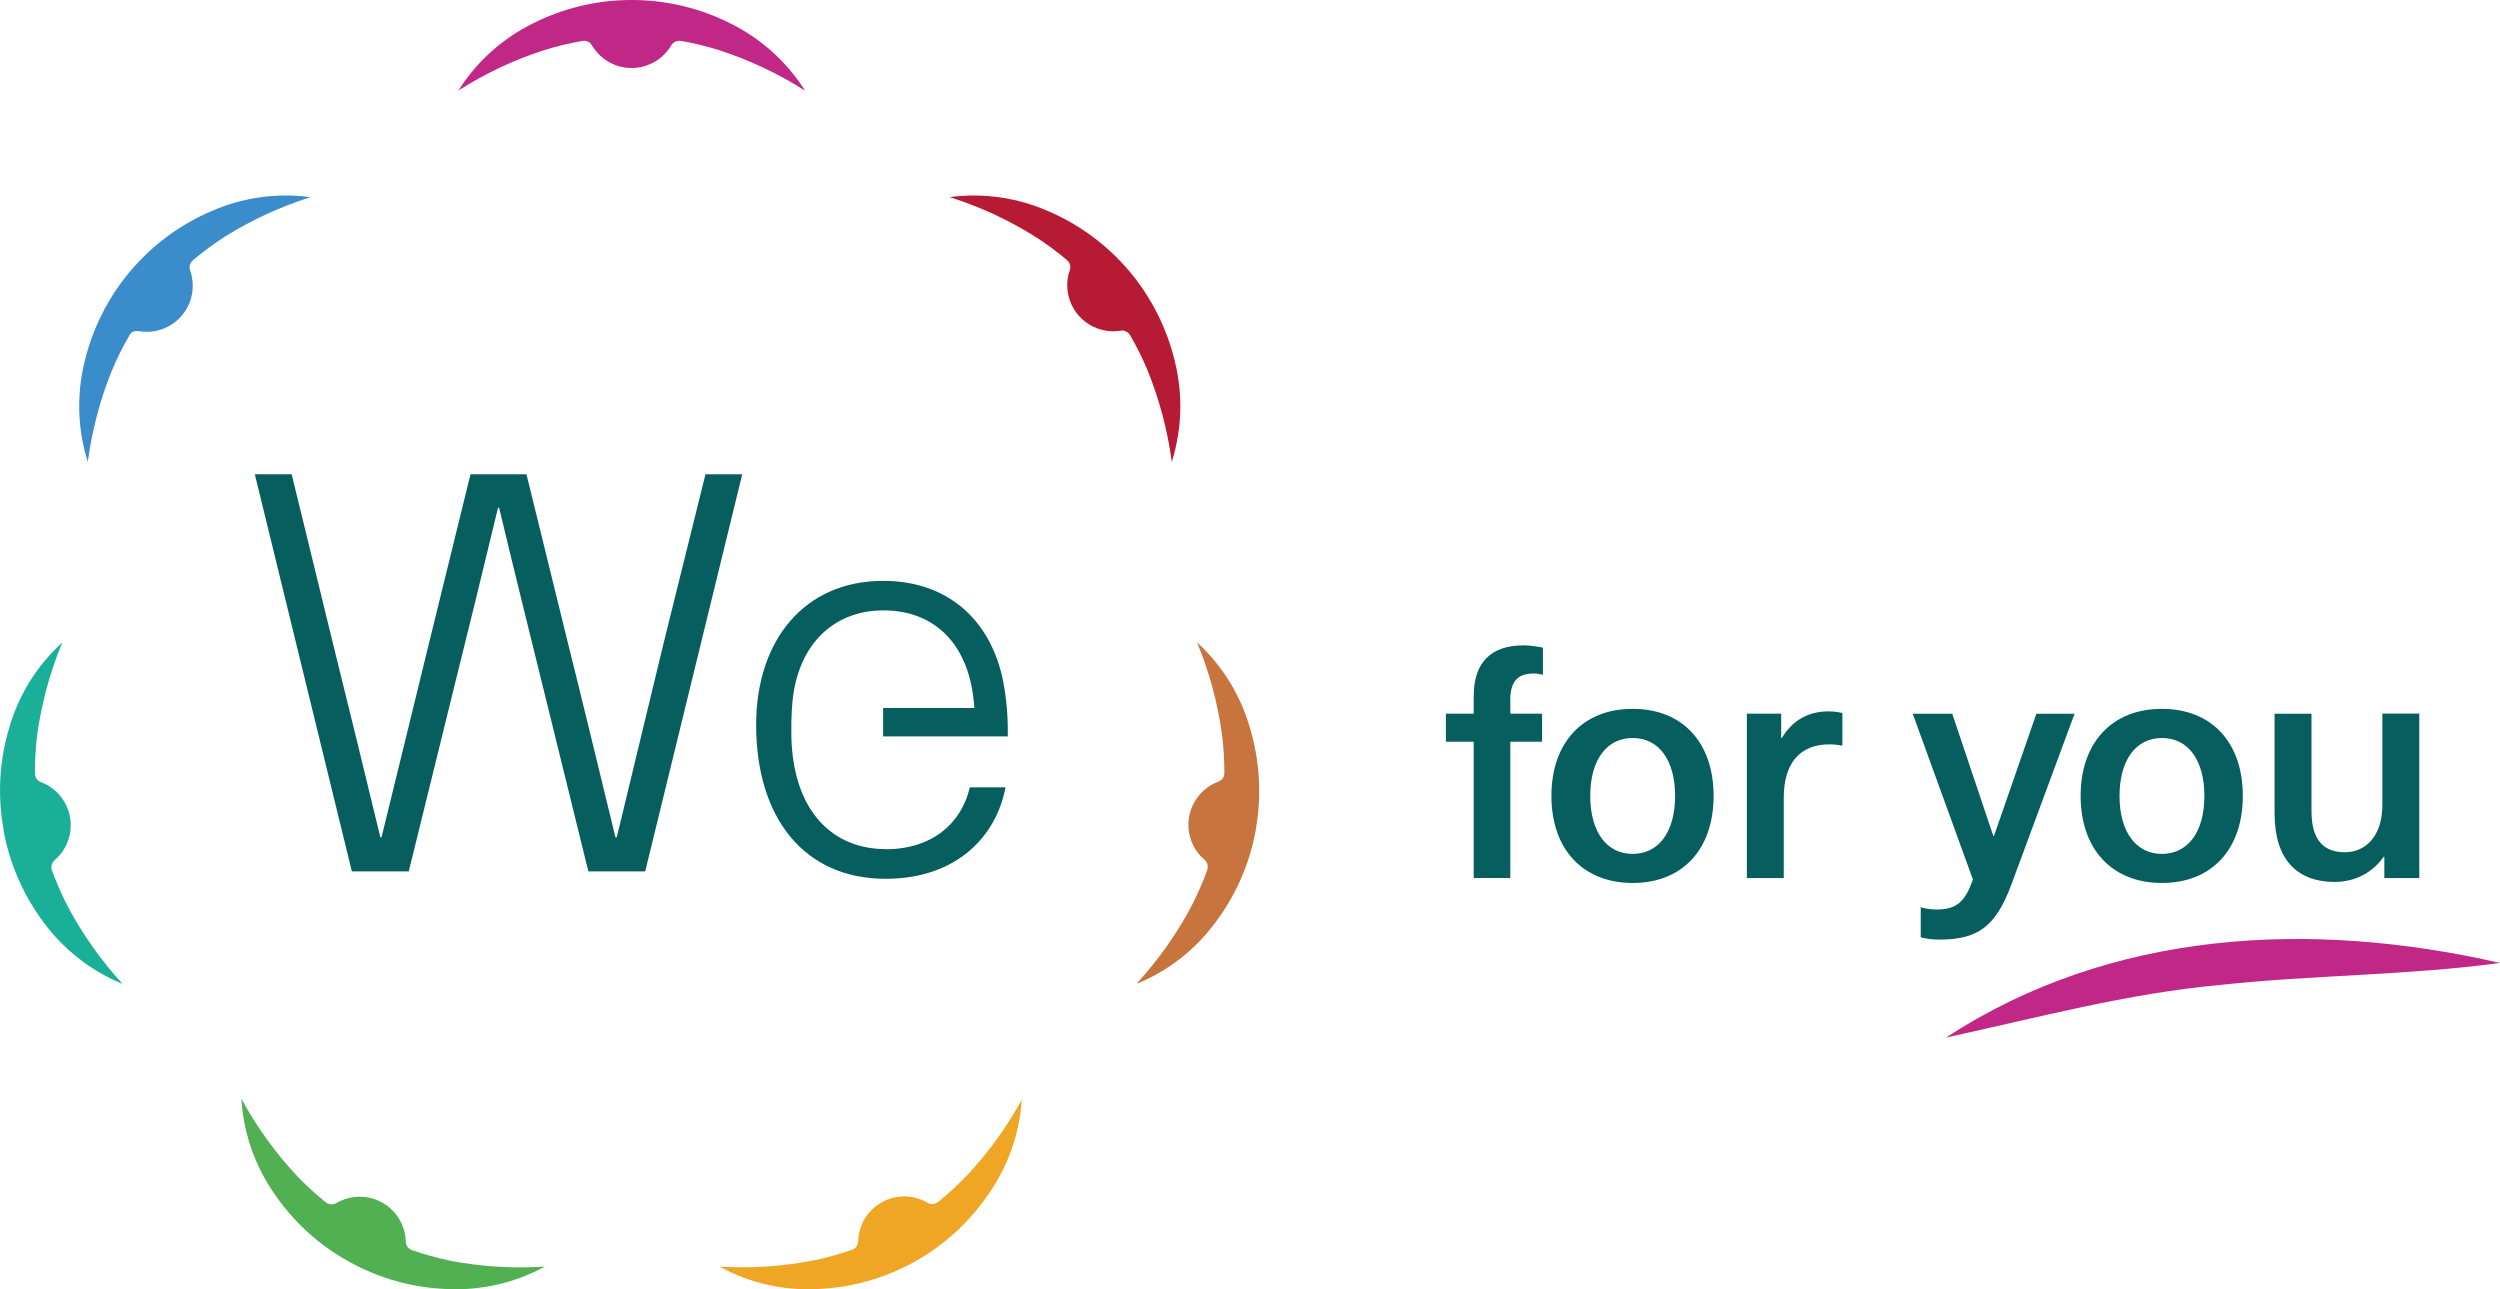
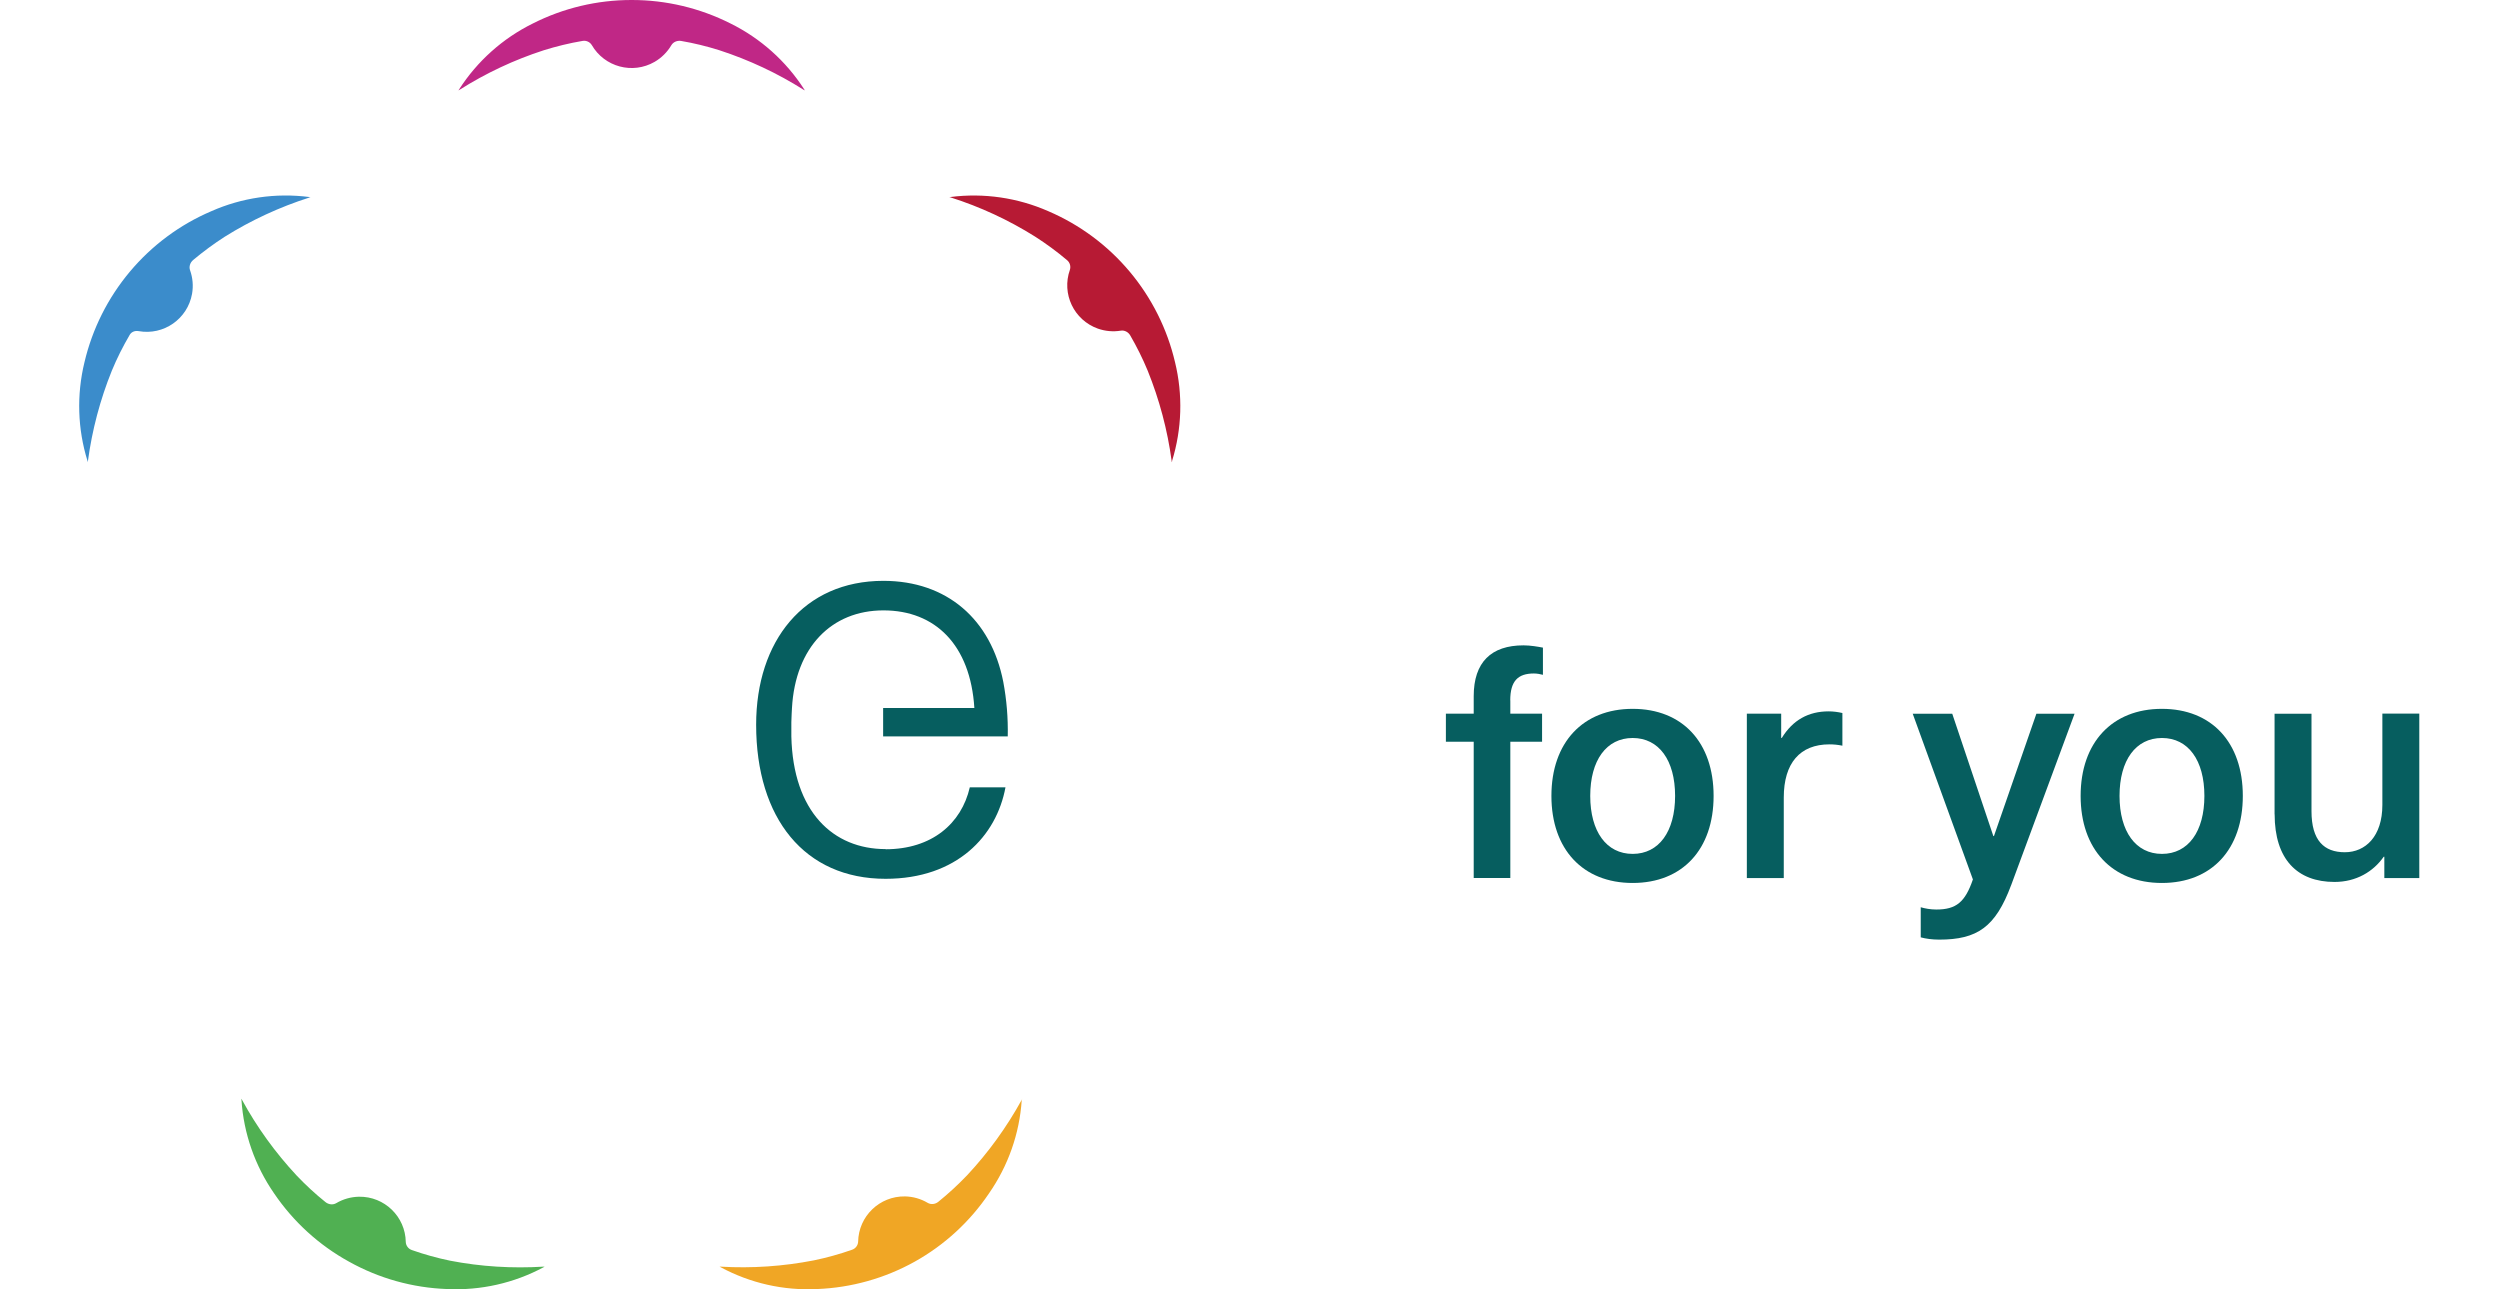
<svg xmlns="http://www.w3.org/2000/svg" id="uuid-9f60e53b-aa3c-4121-bdd4-d156c1952097" data-name="Calque_1" viewBox="0 0 318.16 164.08">
  <g id="uuid-03cc86be-79c4-48d7-856d-eff6a2faee95" data-name="Logo">
    <g id="uuid-9cfd496d-9332-449a-9e9d-4c605d8a3e29" data-name="We-reinvent_Logo">
      <path d="M149.16,58.67c1.26-4.08,1.39-8.43.38-12.57-.99-4.24-2.97-8.19-5.77-11.53h0c-2.8-3.34-6.34-5.97-10.35-7.69-3.91-1.72-8.21-2.35-12.45-1.81h-.16l.16.05c3.78,1.2,7.4,2.88,10.76,4.99,1.42.91,2.77,1.9,4.06,2.99.37.3.51.79.37,1.24-1.08,3.05.51,6.39,3.56,7.48.94.33,1.94.42,2.92.26.47-.08.95.18,1.19.59.84,1.45,1.59,2.95,2.23,4.5,1.49,3.69,2.52,7.55,3.05,11.49v.16l.07-.16Z" style="fill: #b71a34;" />
-       <path d="M7.81,81.87c-3.14,2.9-5.43,6.59-6.62,10.7-1.26,4.16-1.52,8.56-.76,12.85v.12c.75,4.29,2.51,8.35,5.12,11.84,2.53,3.44,5.95,6.12,9.88,7.77l.15.06-.1-.12c-2.67-2.94-4.97-6.2-6.84-9.7-.78-1.5-1.45-3.04-2.03-4.62-.16-.44-.04-.94.3-1.26,2.48-2.08,2.8-5.77.73-8.25-.65-.78-1.5-1.38-2.45-1.73-.46-.17-.75-.64-.75-1.13,0-1.67.1-3.34.31-4.99.55-3.93,1.59-7.78,3.1-11.45l.06-.15-.1.08Z" style="fill: #1ab098;" />
      <path d="M39.34,25.07c-4.24-.54-8.54.08-12.45,1.81-4.01,1.71-7.56,4.35-10.36,7.69h0c-2.8,3.34-4.78,7.28-5.78,11.53-1.01,4.15-.88,8.5.39,12.57l.05.16v-.16c.53-3.94,1.55-7.8,3.04-11.49.65-1.58,1.42-3.1,2.28-4.57.23-.39.68-.55,1.13-.47,3.19.57,6.23-1.55,6.8-4.74.18-1.01.09-2.04-.25-3-.17-.46.01-.99.39-1.31,1.28-1.07,2.62-2.06,4.02-2.96,3.37-2.11,6.99-3.78,10.77-4.99l.15-.05h-.16Z" style="fill: #3b8ccb;" />
-       <path d="M144.83,125.14c3.94-1.65,7.35-4.34,9.88-7.79,2.61-3.48,4.37-7.53,5.12-11.82v-.05c.75-4.28.49-8.68-.76-12.85-1.18-4.13-3.47-7.85-6.61-10.77l-.12-.11.06.15c1.51,3.67,2.55,7.52,3.1,11.45.22,1.67.32,3.35.32,5.04,0,.47-.28.89-.72,1.07-3.04,1.1-4.61,4.46-3.51,7.5.35.96.94,1.81,1.72,2.47.37.32.48.86.32,1.32-.57,1.57-1.24,3.1-2.01,4.58-1.86,3.51-4.16,6.76-6.83,9.7l-.11.12.16-.03Z" style="fill: #c7743e;" />
      <path d="M102.34,11.36c-2.31-3.59-5.56-6.49-9.39-8.38C89.06,1.02,84.76,0,80.41,0h-.05c-4.36,0-8.66,1.02-12.55,2.99-3.83,1.89-7.07,4.79-9.38,8.38l-.09.14.14-.08c3.35-2.12,6.96-3.82,10.74-5.04,1.61-.5,3.24-.9,4.9-1.18.47-.09.94.12,1.19.52,1.62,2.8,5.2,3.76,8,2.14.88-.51,1.61-1.24,2.13-2.12.25-.42.76-.62,1.24-.54,1.64.28,3.27.68,4.86,1.18,3.78,1.23,7.39,2.92,10.74,5.04l.14.08-.07-.14Z" style="fill: #c02786;" />
      <path d="M30.73,139.99c.28,4.26,1.72,8.37,4.15,11.88,2.45,3.61,5.71,6.59,9.53,8.69h0c3.83,2.14,8.11,3.33,12.49,3.49,4.27.2,8.51-.75,12.27-2.77l.14-.08h-.16c-3.97.24-7.96,0-11.87-.76-1.65-.34-3.27-.79-4.86-1.35-.45-.15-.76-.56-.78-1.03-.05-3.23-2.71-5.81-5.95-5.76-1.02.02-2.02.3-2.9.82-.42.25-.97.18-1.36-.13-1.3-1.04-2.53-2.18-3.68-3.39-2.71-2.91-5.05-6.14-6.95-9.63l-.08-.14v.16Z" style="fill: #50b052;" />
      <path d="M130.03,140c-.28,4.27-1.73,8.37-4.17,11.88-2.43,3.6-5.67,6.58-9.46,8.69h0c-3.81,2.12-8.06,3.31-12.42,3.48-4.27.21-8.51-.75-12.27-2.78l-.14-.07h.16c3.96.23,7.94-.04,11.84-.8,1.65-.34,3.27-.79,4.86-1.35.45-.15.76-.56.78-1.03.06-3.24,2.73-5.81,5.96-5.76,1.02.02,2.01.3,2.89.82.42.25.97.18,1.35-.13,1.3-1.05,2.52-2.18,3.67-3.38,2.71-2.9,5.05-6.14,6.96-9.62l.07-.14-.08.2Z" style="fill: #f0a625;" />
-       <path d="M74.88,110.9l-5.68-23.07c-1.91-7.73-3.83-15.48-5.68-23.21h-.14c-1.85,7.73-3.76,15.48-5.68,23.21l-5.68,23.07h-7.24l-12.35-50.54h4.69l5.25,21.51c2.03,8.23,4.06,16.47,6.04,24.7h.14c2.03-8.23,4.06-16.61,6.08-24.85l5.25-21.36h7.12l5.25,21.36c2.06,8.23,4.06,16.61,6.08,24.85h.16l5.96-24.7,5.33-21.51h4.68l-12.35,50.54h-7.24Z" style="fill: #065e5f;" />
      <path d="M112.71,108.06c-6.67,0-11.78-4.73-12-14.34v-1.81c0-.46.08-1.81.08-1.81.43-7.73,5.04-12.42,11.64-12.42s11.07,4.4,11.57,12.42h-11.61v3.62h15.86c.05-2.33-.14-4.66-.57-6.95-1.56-7.95-7.17-12.85-15.26-12.85-10.14,0-16.19,7.67-16.19,18.31,0,11.93,6.17,19.61,16.47,19.61,9.09,0,14.12-5.47,15.26-11.64h-4.54c-1.06,4.61-4.83,7.88-10.72,7.88" style="fill: #065e5f;" />
    </g>
    <g id="uuid-d06df9a2-fb9e-42a1-aebf-8edf7abe6254" data-name="For_you">
      <path d="M192.21,89.13v1.69h4.04v3.58h-4.04v17.34h-4.66v-17.34h-3.54v-3.58h3.54v-2.22c0-4.33,2.23-6.47,6.34-6.47.87,0,1.85.17,2.47.29v3.46c-.29-.08-.74-.17-1.15-.17-2.02,0-3.01.95-3.01,3.42Z" style="fill: #065e5f;" />
      <path d="M218.08,101.29c0,6.8-3.96,11.08-10.3,11.08s-10.34-4.29-10.34-11.08,4-11.08,10.34-11.08,10.3,4.28,10.3,11.08ZM202.38,101.29c0,4.53,2.06,7.38,5.4,7.38s5.4-2.84,5.4-7.38-2.06-7.37-5.4-7.37-5.4,2.84-5.4,7.37Z" style="fill: #065e5f;" />
      <path d="M234.47,90.74v4.16c-.58-.12-1.11-.17-1.65-.17-3.75,0-5.81,2.39-5.81,6.76v10.26h-4.7v-20.93h4.37v3.09h.08c1.4-2.27,3.38-3.38,5.97-3.38.54,0,1.2.08,1.73.21Z" style="fill: #065e5f;" />
      <path d="M255.94,112.66c-1.98,5.31-4.29,6.92-9.15,6.92-.91,0-1.73-.12-2.35-.29v-3.83c.54.16,1.24.29,1.98.29,2.55,0,3.67-.95,4.66-3.83l-7.66-21.09h5.03l5.23,15.57h.08l5.4-15.57h4.86l-8.08,21.84Z" style="fill: #065e5f;" />
      <path d="M285.43,101.29c0,6.8-3.96,11.08-10.3,11.08s-10.34-4.29-10.34-11.08,4-11.08,10.34-11.08,10.3,4.28,10.3,11.08ZM269.74,101.29c0,4.53,2.06,7.38,5.4,7.38s5.4-2.84,5.4-7.38-2.06-7.37-5.4-7.37-5.4,2.84-5.4,7.37Z" style="fill: #065e5f;" />
      <path d="M289.47,103.64v-12.81h4.7v12.4c0,3.75,1.61,5.23,4.24,5.23s4.78-2.02,4.78-6.02v-11.62h4.7v20.93h-4.45v-2.72h-.08c-1.32,1.9-3.5,3.21-6.26,3.21-4.74,0-7.62-2.88-7.62-8.61Z" style="fill: #065e5f;" />
      <g id="uuid-b73b1204-2c4c-4c9f-9430-5b1a46a49ad3" data-name="Underline">
-         <path d="M247.64,132.05c21.08-13.77,46.53-14.99,70.53-9.5-11.9,1.6-23.84,1.52-35.65,2.8-11.86,1.09-23.15,4.15-34.88,6.7h0Z" style="fill: #c02786;" />
-       </g>
+         </g>
    </g>
  </g>
</svg>